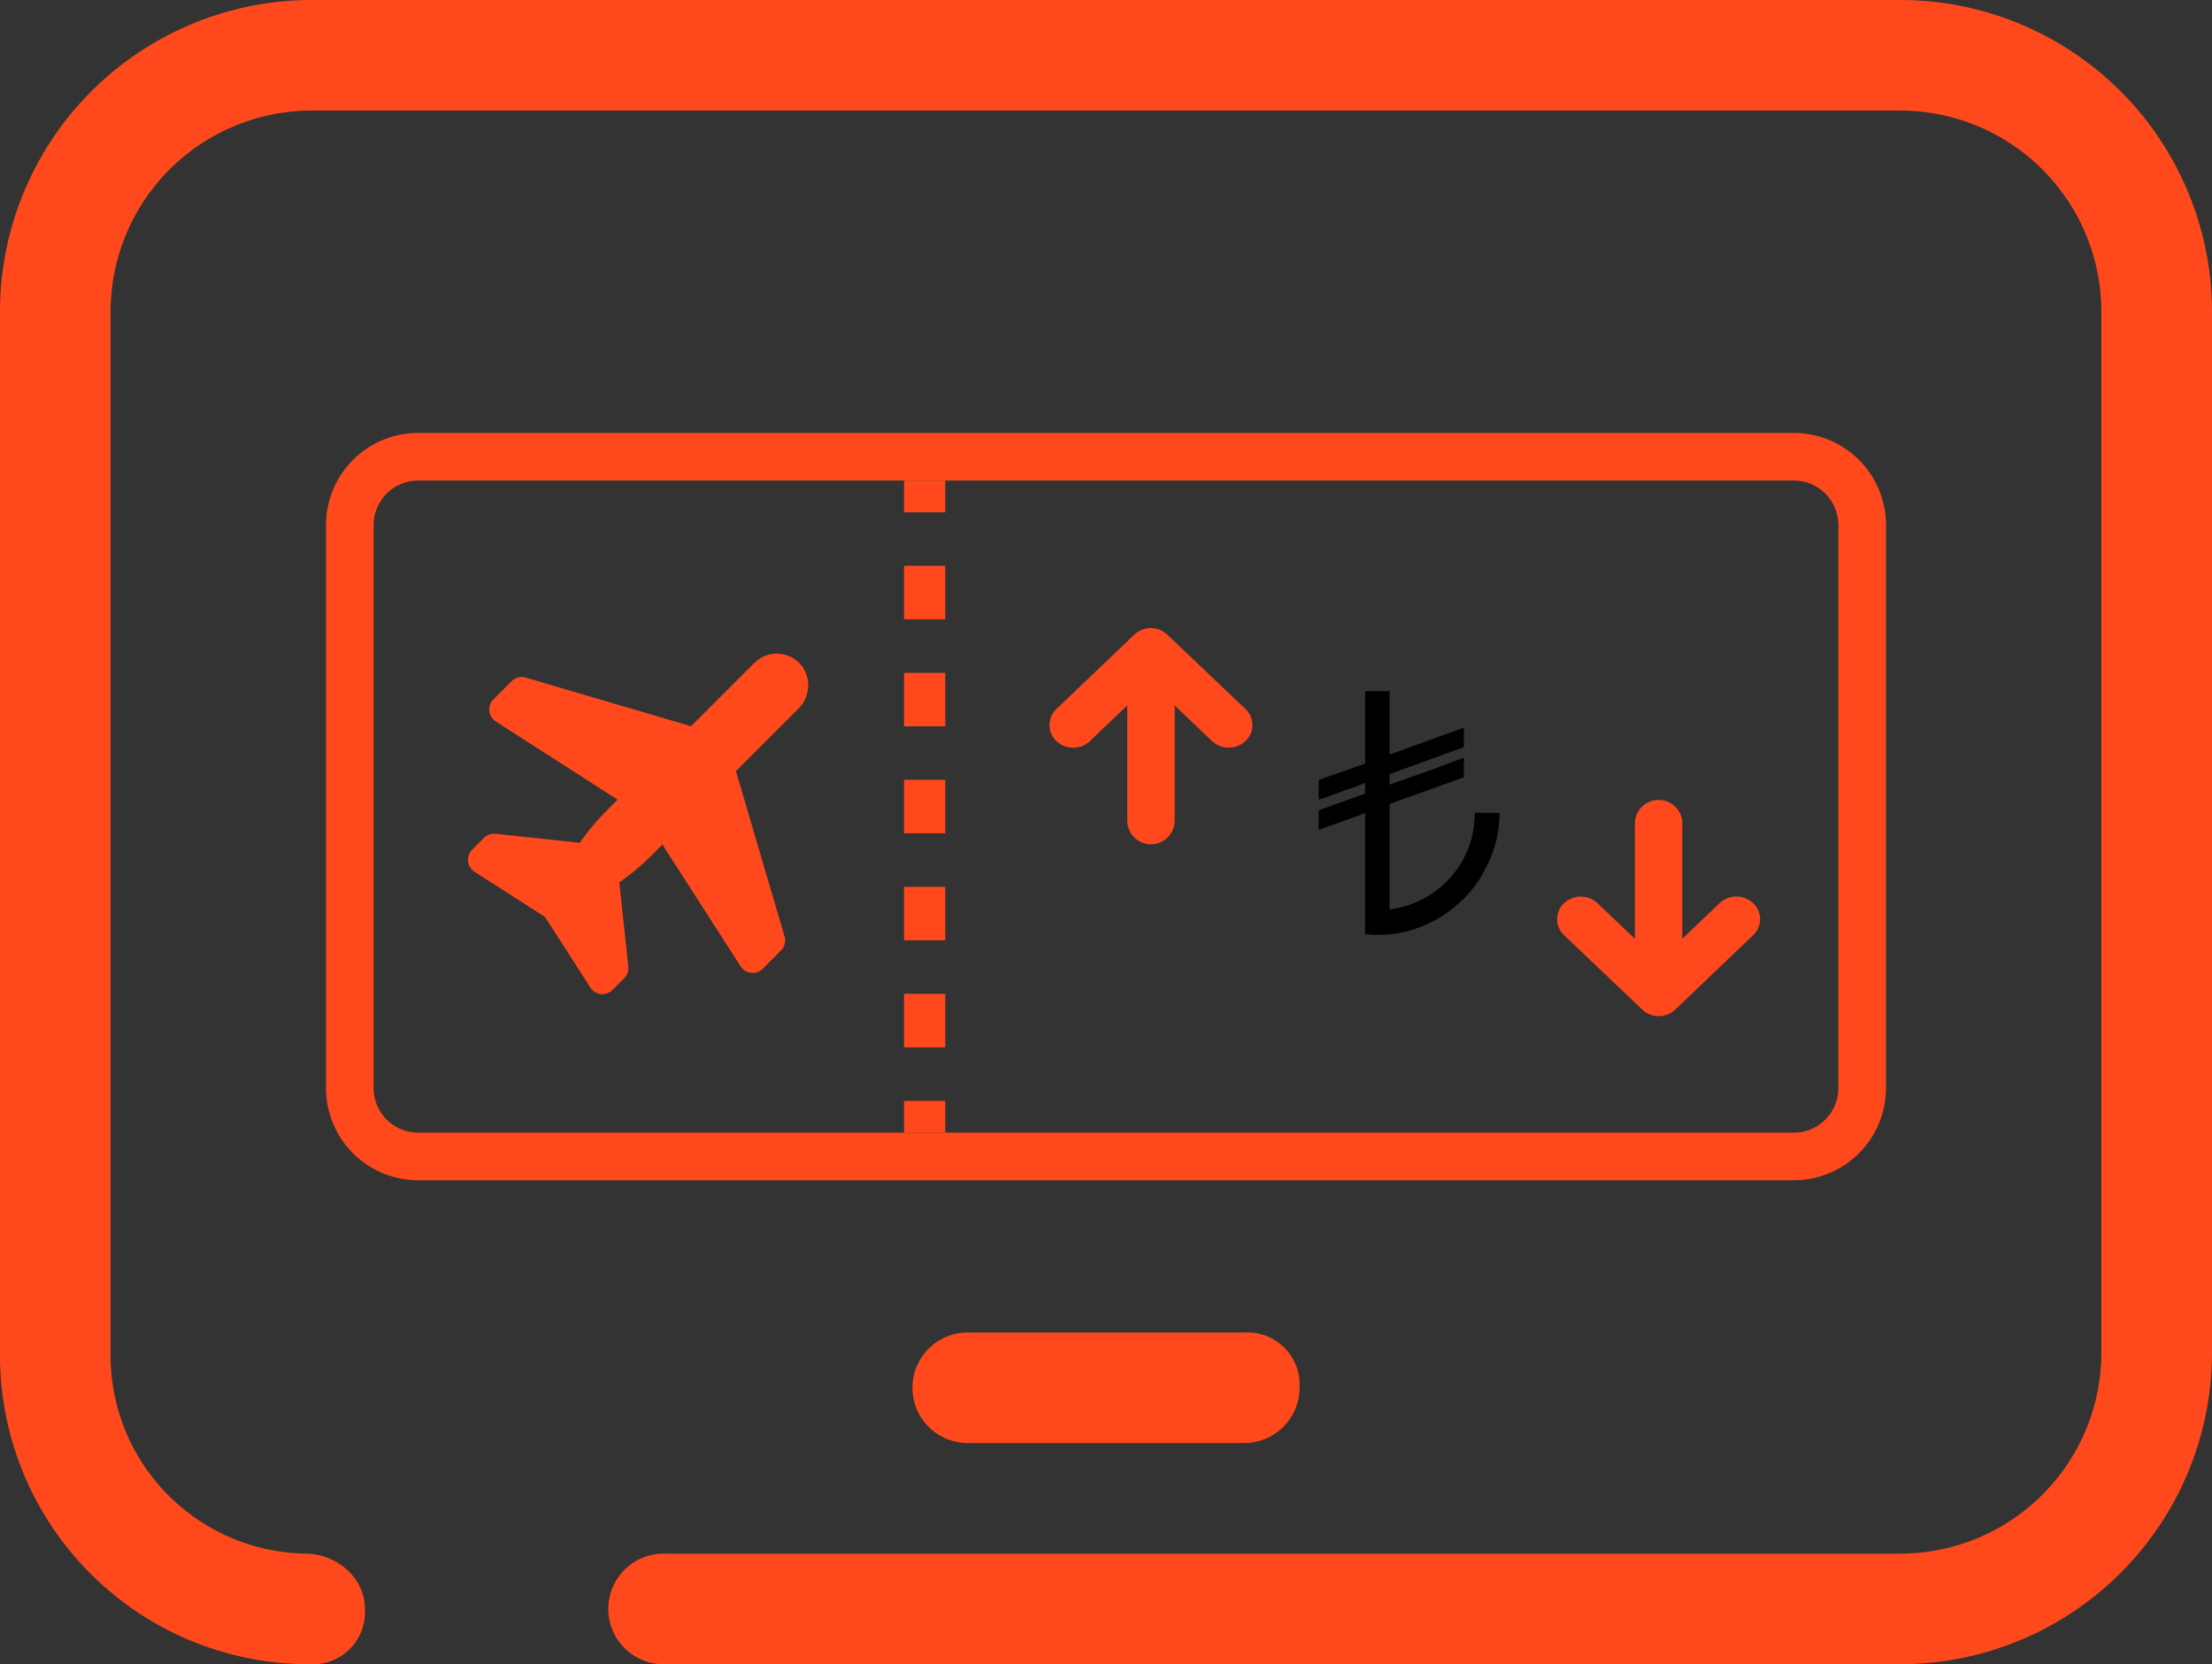
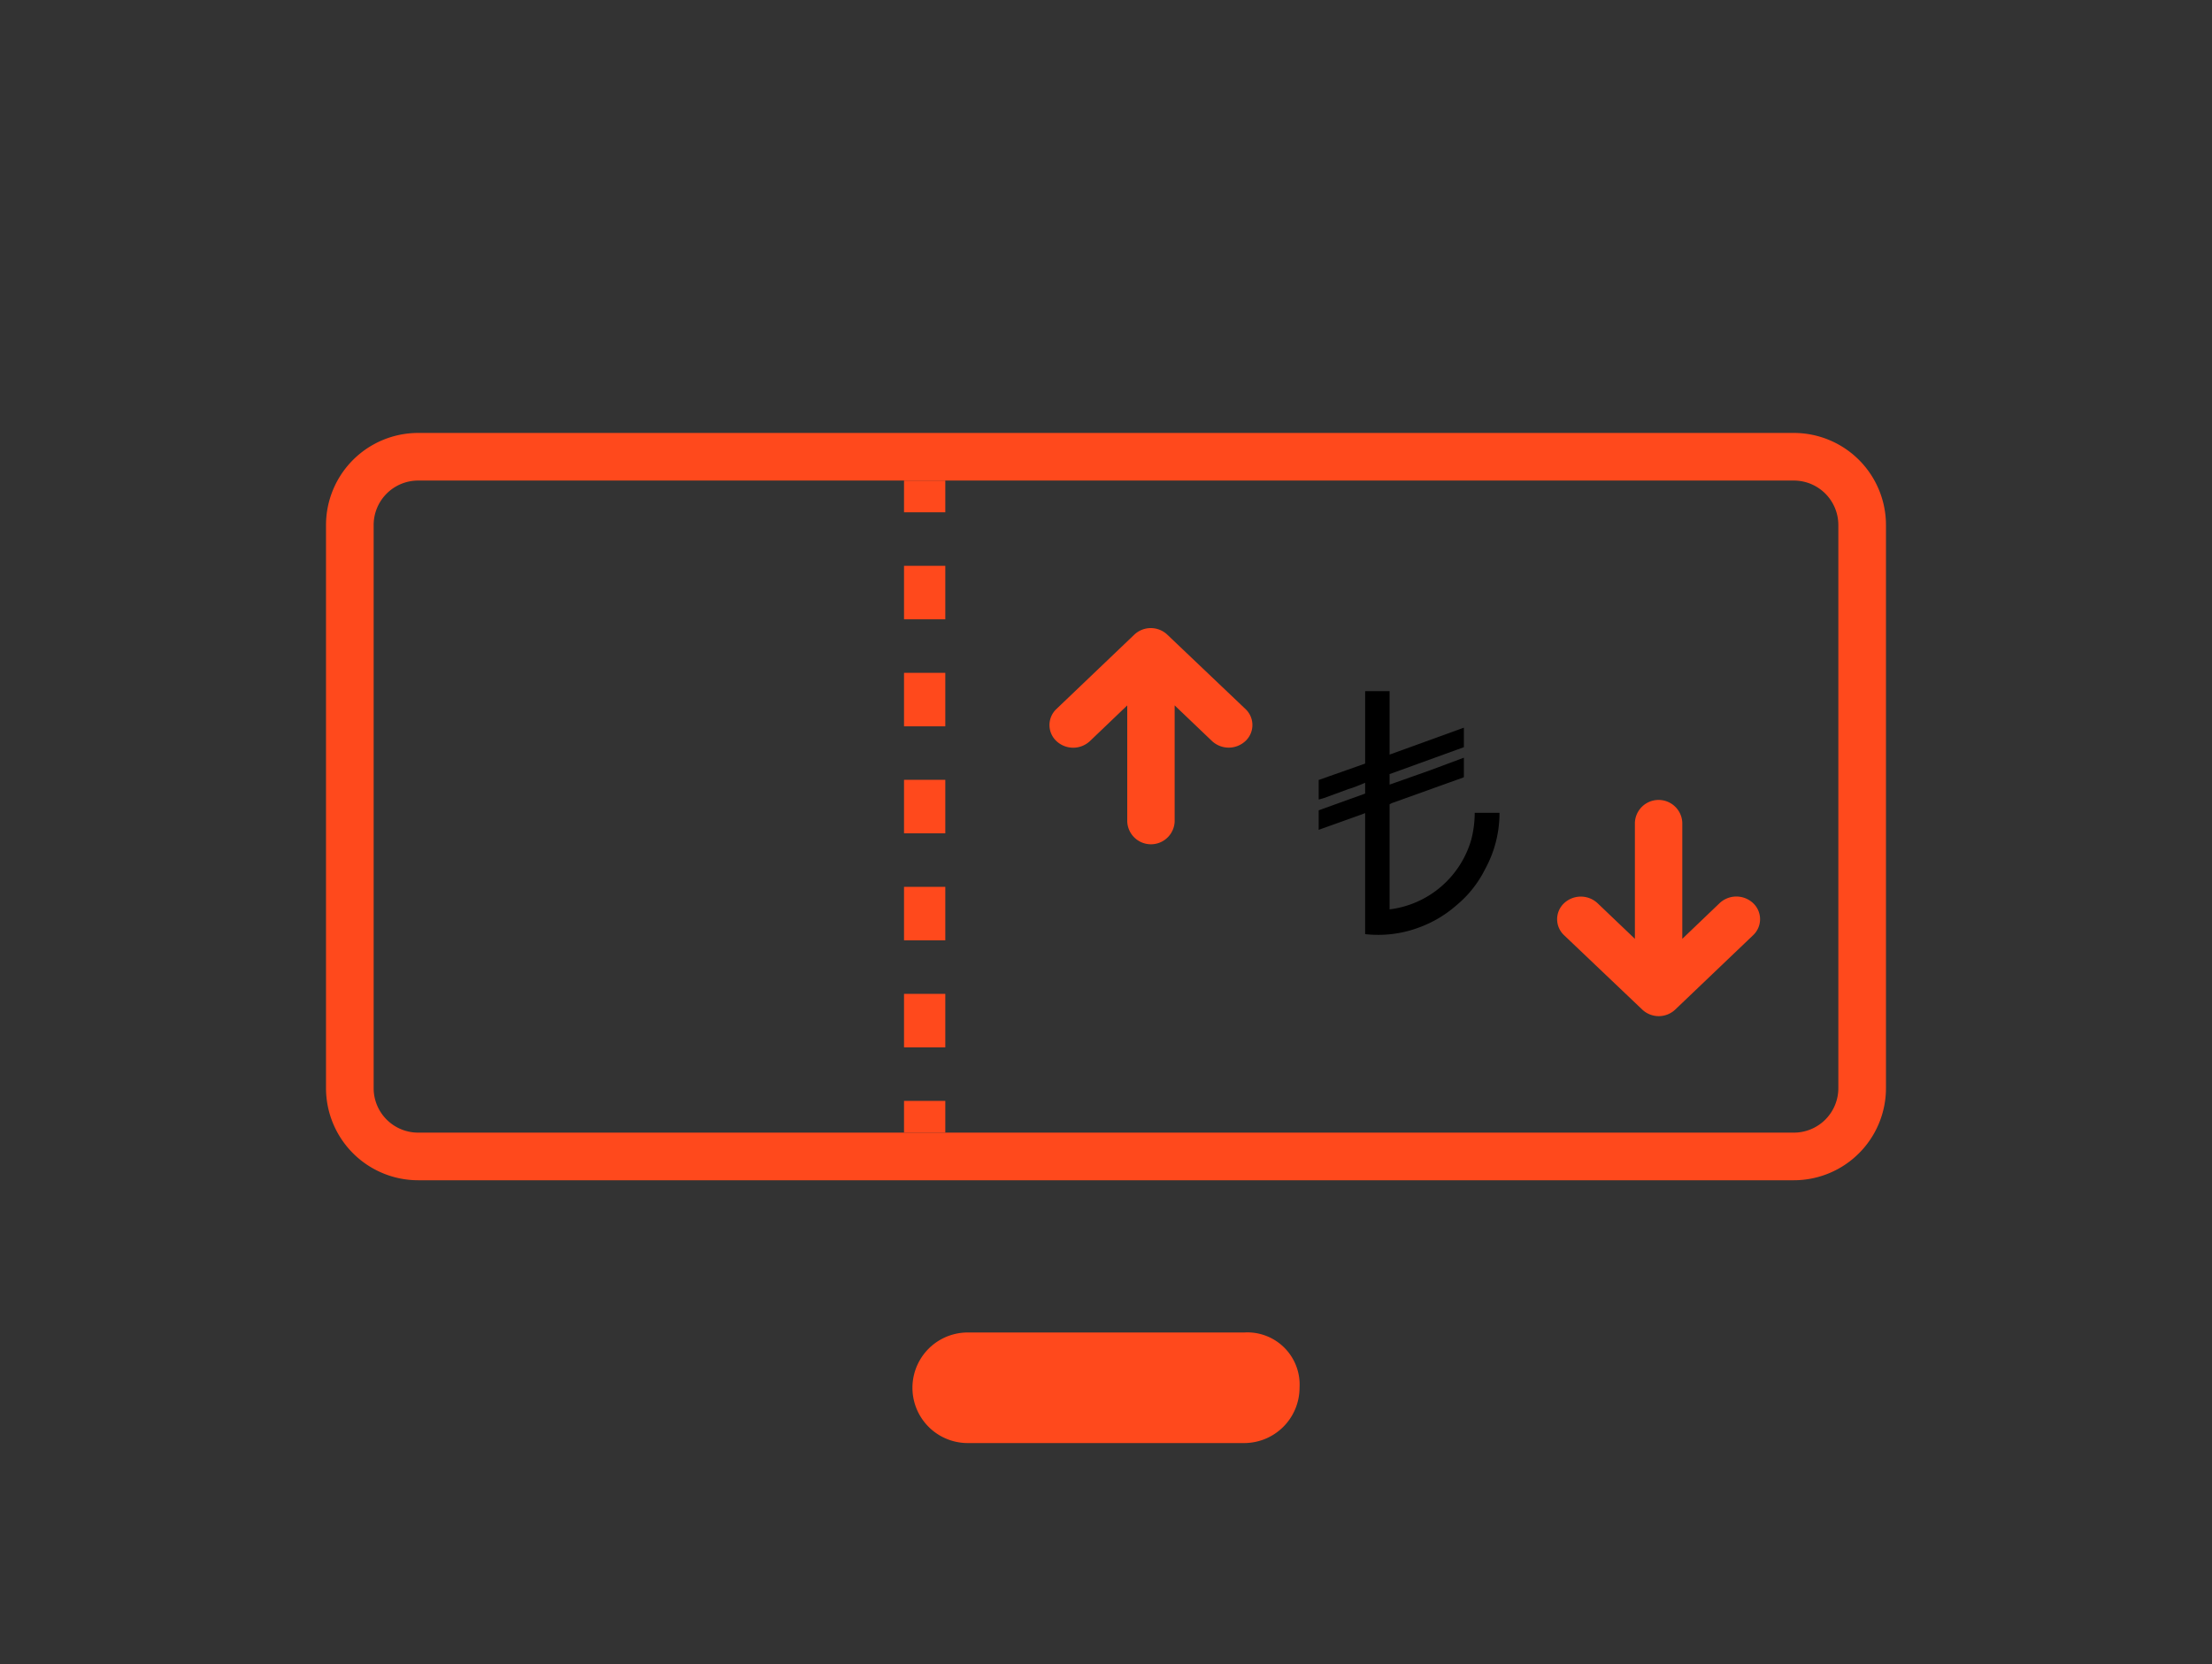
<svg xmlns="http://www.w3.org/2000/svg" id="Group_48" data-name="Group 48" width="267.294" height="201.138" viewBox="0 0 267.294 201.138">
  <rect x="0" y="0" width="267.294" height="201.138" fill="#333333" stroke="none" />
  <g id="Group_38" data-name="Group 38" transform="translate(110.259 161.045)">
    <g id="Group_37" data-name="Group 37">
      <path id="Path_27" data-name="Path 27" d="M1132.044,557.456h-33.413a6.682,6.682,0,1,1,0-13.364h33.413a6.313,6.313,0,0,1,6.682,6.682A6.7,6.7,0,0,1,1132.044,557.456Z" transform="translate(-1091.95 -544.092)" fill="#ff491c" />
    </g>
  </g>
-   <path id="Path_28" data-name="Path 28" d="M1259.608,453.613H1067.694A37.689,37.689,0,0,0,1030,491.3V617.33a37.358,37.358,0,0,0,37.421,37.421,6.3,6.3,0,0,0,6.68-6.531c.066-3.846-3.291-6.767-7.136-6.838a23.953,23.953,0,0,1-23.6-24.052V491.3a24.326,24.326,0,0,1,24.326-24.326h191.914a24.325,24.325,0,0,1,24.324,24.326V617.061a24.325,24.325,0,0,1-24.324,24.326H1110.191a6.682,6.682,0,1,0,0,13.364h149.417a37.689,37.689,0,0,0,37.69-37.69V491.3A37.689,37.689,0,0,0,1259.608,453.613Z" transform="translate(-1030.004 -453.613)" fill="#ff491c" />
-   <path id="Path_29" data-name="Path 29" d="M1075.941,480" transform="translate(-994.177 -433.031)" fill="#fff" />
  <g id="Group_40" data-name="Group 40" transform="translate(39.395 52.326)">
    <g id="Group_39" data-name="Group 39">
      <path id="Path_30" data-name="Path 30" d="M1229.514,573.331H1063.263a11.138,11.138,0,0,1-11.126-11.125V494.135a11.137,11.137,0,0,1,11.126-11.124h166.251a11.136,11.136,0,0,1,11.125,11.124v68.071A11.138,11.138,0,0,1,1229.514,573.331Zm-166.251-84.566a5.376,5.376,0,0,0-5.37,5.37v68.071a5.375,5.375,0,0,0,5.37,5.37h166.251a5.376,5.376,0,0,0,5.37-5.37V494.135a5.378,5.378,0,0,0-5.37-5.37Z" transform="translate(-1052.137 -483.011)" fill="#ff491c" />
    </g>
  </g>
  <g id="Group_46" data-name="Group 46" transform="translate(109.241 58.08)">
    <g id="Group_45" data-name="Group 45">
      <g id="Group_41" data-name="Group 41">
        <rect id="Rectangle_7" data-name="Rectangle 7" width="4.988" height="3.837" fill="#ff491c" />
      </g>
      <g id="Group_42" data-name="Group 42" transform="translate(0 10.304)">
        <path id="Path_31" data-name="Path 31" d="M1096.365,511.434h-4.987v-6.466h4.987Zm0-12.935h-4.987v-6.466h4.987Z" transform="translate(-1091.378 -492.033)" fill="#ff491c" />
      </g>
      <g id="Group_43" data-name="Group 43" transform="translate(0 36.171)">
        <path id="Path_32" data-name="Path 32" d="M1096.365,538.9h-4.987v-6.466h4.987Zm0-12.935h-4.987V519.5h4.987Zm0-12.935h-4.987v-6.466h4.987Z" transform="translate(-1091.378 -506.566)" fill="#ff491c" />
      </g>
      <g id="Group_44" data-name="Group 44" transform="translate(0 74.974)">
        <rect id="Rectangle_8" data-name="Rectangle 8" width="4.988" height="3.837" fill="#ff491c" />
      </g>
    </g>
  </g>
  <g id="Plane" transform="translate(56.559 79.002)">
    <g id="Group_47" data-name="Group 47">
-       <path id="Path_33" data-name="Path 33" d="M1102.214,499.614a3.838,3.838,0,0,0-5.352-.906,3.512,3.512,0,0,0-.491.415l-7.645,7.645-19.979-5.877a1.718,1.718,0,0,0-1.7.434l-2.205,2.2a1.721,1.721,0,0,0,0,2.435,1.631,1.631,0,0,0,.288.231l14.722,9.45-1.342,1.344a28.392,28.392,0,0,0-3.223,3.868L1065.1,519.77a1.731,1.731,0,0,0-1.408.5l-1.41,1.411a1.728,1.728,0,0,0,0,2.446,1.815,1.815,0,0,0,.289.233l8.518,5.466,5.475,8.531a1.718,1.718,0,0,0,2.374.518,1.782,1.782,0,0,0,.287-.229l1.426-1.426a1.722,1.722,0,0,0,.493-1.4l-1.086-10.183a28.622,28.622,0,0,0,3.868-3.225l1.342-1.342,9.441,14.708a1.734,1.734,0,0,0,2.4.523,1.669,1.669,0,0,0,.29-.233l2.186-2.186a1.731,1.731,0,0,0,.438-1.718l-5.874-19.972,7.5-7.5A3.979,3.979,0,0,0,1102.214,499.614Z" transform="translate(-1061.78 -497.998)" fill="#ff491c" />
-     </g>
+       </g>
  </g>
  <path id="Path_34" data-name="Path 34" d="M1159.4,524.281l-9.4,8.976a2.9,2.9,0,0,1-4.01,0l-9.434-8.976a2.65,2.65,0,0,1,0-3.868,2.962,2.962,0,0,1,4.046,0l4.512,4.306V510.668a2.867,2.867,0,0,1,5.728,0v14.051l4.51-4.315a2.962,2.962,0,0,1,4.046,0A2.657,2.657,0,0,1,1159.4,524.281Z" transform="translate(-947.556 -411.251)" fill="#ff491c" />
  <path id="Path_35" data-name="Path 35" d="M1102.092,506.043l9.4-8.976a2.9,2.9,0,0,1,4.01,0l9.434,8.976a2.647,2.647,0,0,1,0,3.868,2.962,2.962,0,0,1-4.046,0l-4.51-4.306v14.051a2.867,2.867,0,0,1-5.728,0V505.606l-4.512,4.315a2.96,2.96,0,0,1-4.044,0A2.657,2.657,0,0,1,1102.092,506.043Z" transform="translate(-974.437 -420.351)" fill="#ff491c" />
  <path id="Path_36" data-name="Path 36" d="M1125.14,500.543h2.957v7.67l8.978-3.254v2.357l-8.978,3.255v1.271l4.863-1.721,4.115-1.533v2.245c0,.1-.025.149-.075.149l-8.642,3.1a2.442,2.442,0,0,0-.261.149V526.92a11.767,11.767,0,0,0,9.877-8.455,12.961,12.961,0,0,0,.411-3.218h2.994a14.073,14.073,0,0,1-1.758,6.846,13.316,13.316,0,0,1-3.368,4.266,14.285,14.285,0,0,1-4.451,2.693,14.1,14.1,0,0,1-6.66.86V515.284l-.486.187-5.126,1.833v-2.357l5.612-2.02v-1.31c-.274.125-.641.274-1.1.448a7.91,7.91,0,0,1-.879.3l-2.955,1.086-.244.075a4.352,4.352,0,0,1-.431.112v-2.357l5.612-1.983v-8.755Z" transform="translate(-960.183 -417.012)" fill-rule="evenodd" />
</svg>